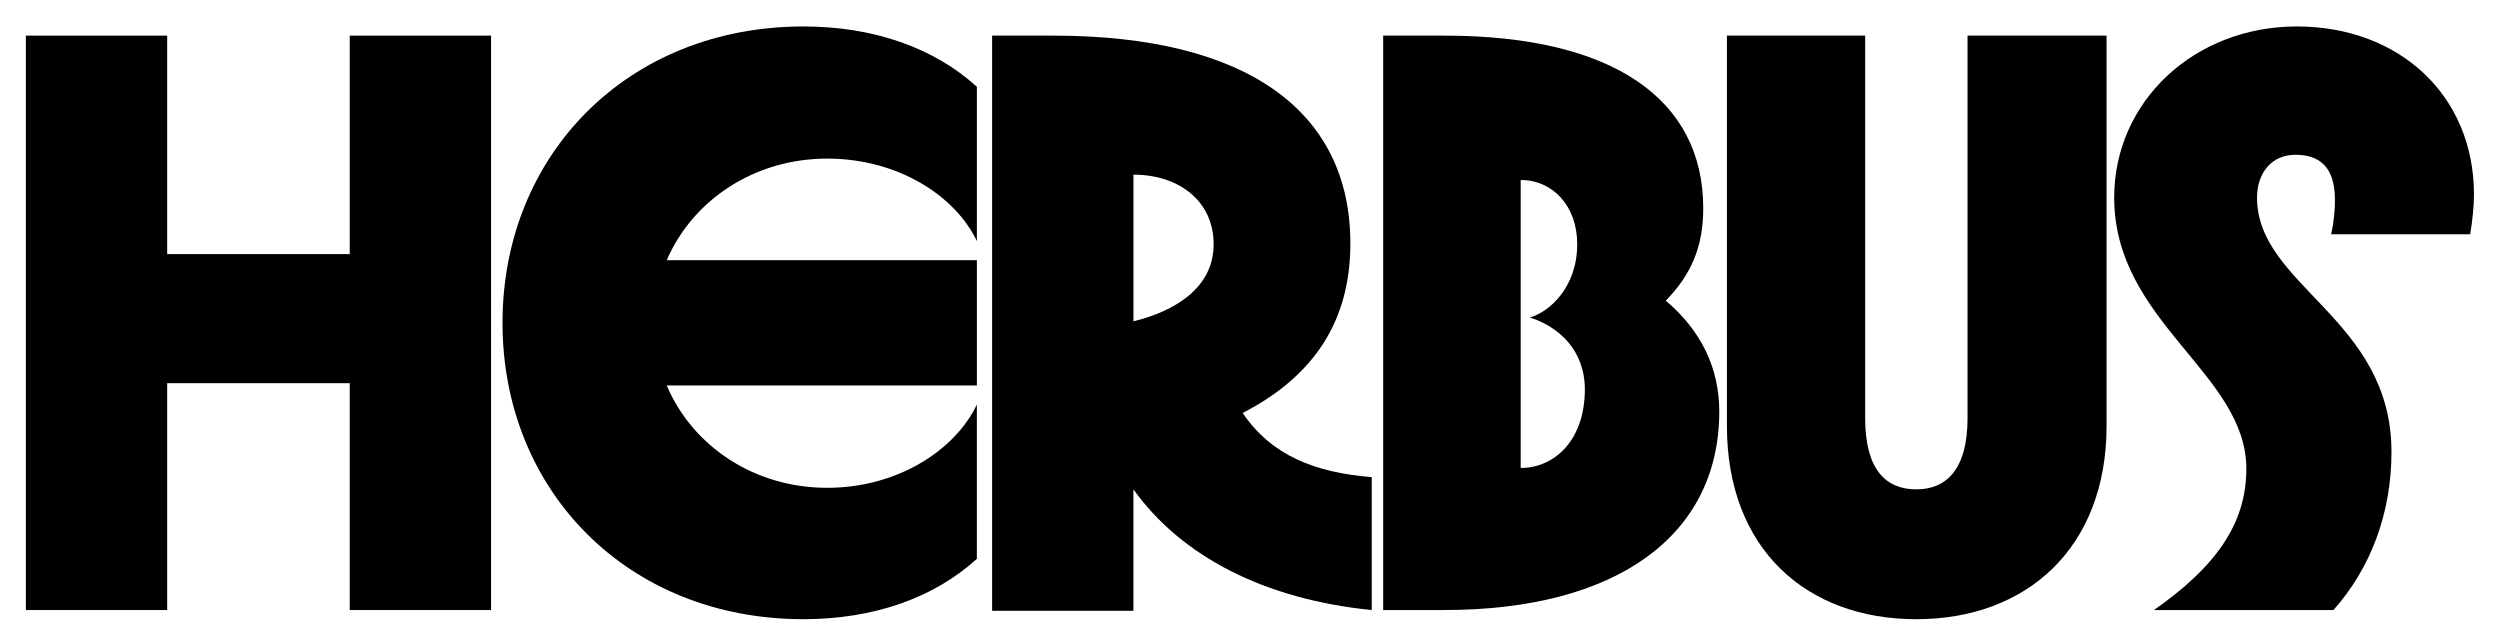
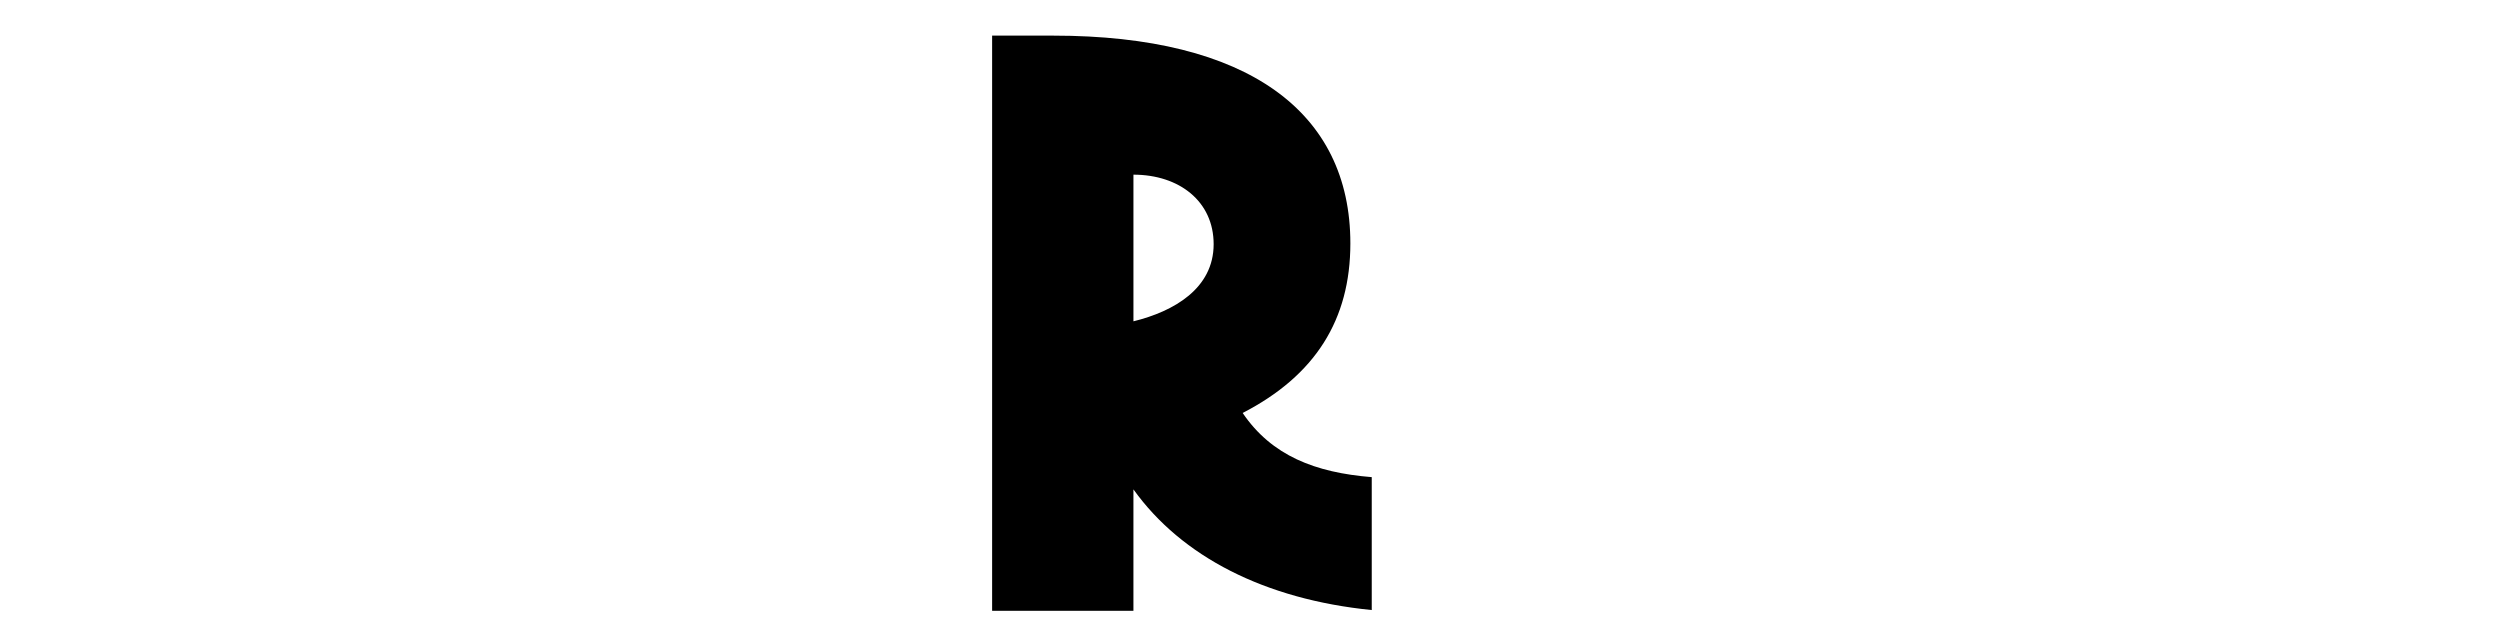
<svg xmlns="http://www.w3.org/2000/svg" version="1.1" id="Calque_1" x="0px" y="0px" viewBox="0 0 1920 489" style="enable-background:new 0 0 1920 489;" xml:space="preserve">
  <g>
-     <path d="M19.87,27.36H128.4v167.78H268.6V27.36h108.53v441.15H268.6V294.28H128.4v174.23H19.87V27.36z" />
-     <path d="M385.93,247.94c0-129.06,96.21-227.62,231.14-227.62c53.97,0,100.31,16.43,133.17,46.34v118.5   c-16.43-34.61-60.42-63.36-114.98-63.36c-55.73,0-103.25,31.68-123.19,78.02h238.18v96.21H512.05   c19.95,46.93,67.46,78.61,123.19,78.61c54.56,0,98.56-29.33,114.98-63.94v118.5c-32.85,29.92-79.2,46.34-133.17,46.34   C482.13,475.56,385.93,377,385.93,247.94z" />
    <path d="M761.95,27.36h46.93c149.59,0,228.2,58.66,228.2,159.57c0,58.66-26.99,101.49-82.72,130.23   c22.29,32.85,55.73,45.76,99.14,49.28v102.08c-82.13-8.21-146.07-41.06-183.03-92.69v93.28H761.95V27.36z M932.08,187.52   c0-32.85-26.4-53.38-61.6-53.38v112.63C901.57,239.14,932.08,221.54,932.08,187.52z" />
-     <path d="M1062.29,27.36h46.93c130.23,0,198.87,49.28,198.87,132.58c0,29.92-9.39,51.04-28.75,70.98   c26.99,22.88,41.06,51.62,41.06,85.06c0,95.62-79.2,152.53-211.19,152.53h-46.93V27.36z M1217.17,298.98   c0-29.92-19.95-48.1-42.24-55.14c14.67-4.11,36.37-22.88,36.37-56.32c0-29.33-18.77-49.28-43.41-49.28V359.4   C1193.7,359.4,1217.17,338.28,1217.17,298.98z" />
-     <path d="M1326.28,327.14V27.36h106.18v293.91c0,39.31,15.84,54.56,39.3,54.56c22.88,0,39.31-15.25,39.31-54.56V27.36h106.77v299.77   c0,93.86-61.6,148.42-146.07,148.42C1387.29,475.56,1326.28,421.58,1326.28,327.14z" />
-     <path d="M1725.19,359.99c0-73.33-101.49-112.63-101.49-208.26c0-73.92,61.6-131.41,140.21-131.41c79.2,0,136.1,53.38,136.1,129.06   c0,9.39-1.17,19.95-2.93,30.51h-106.77c2.35-10.56,2.93-19.36,2.93-26.4c0-27.57-14.08-34.61-30.51-34.61   c-18.19,0-29.33,14.08-29.33,32.85c0,68.05,103.25,92.69,103.25,195.35c0,46.93-15.84,89.17-44.58,121.43h-137.86   C1701.14,435.66,1725.19,402.81,1725.19,359.99z" />
  </g>
</svg>